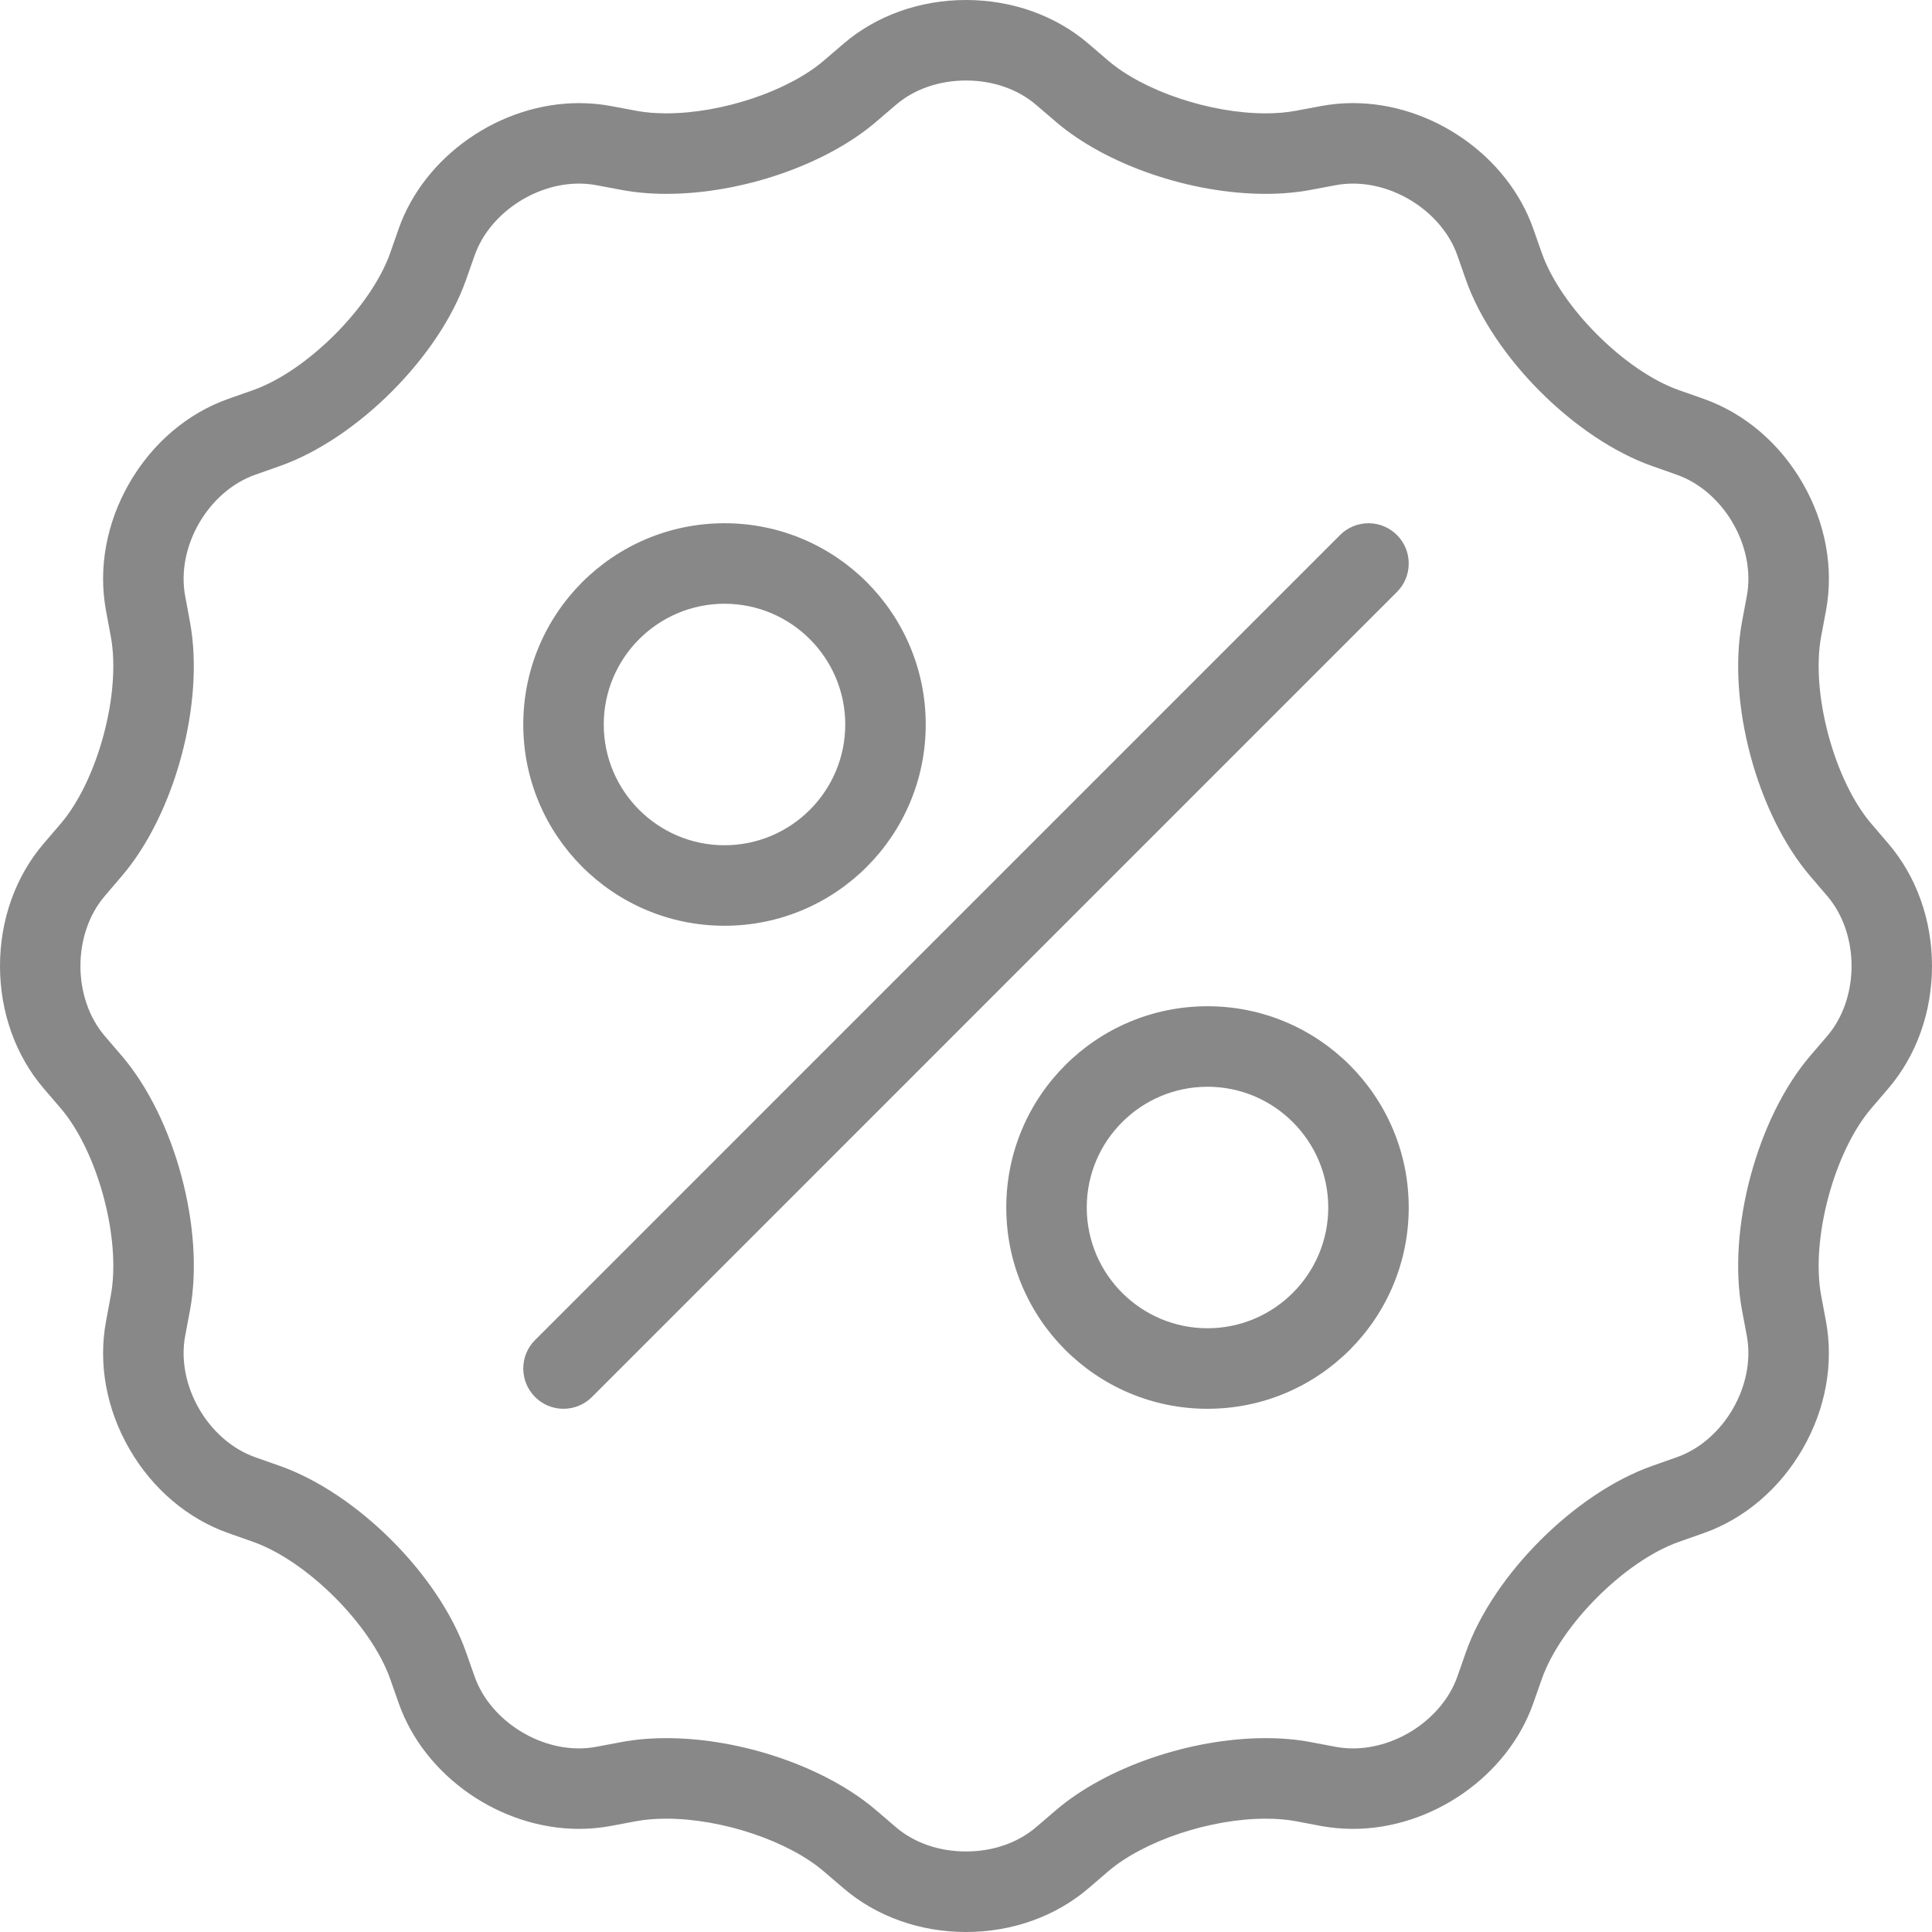
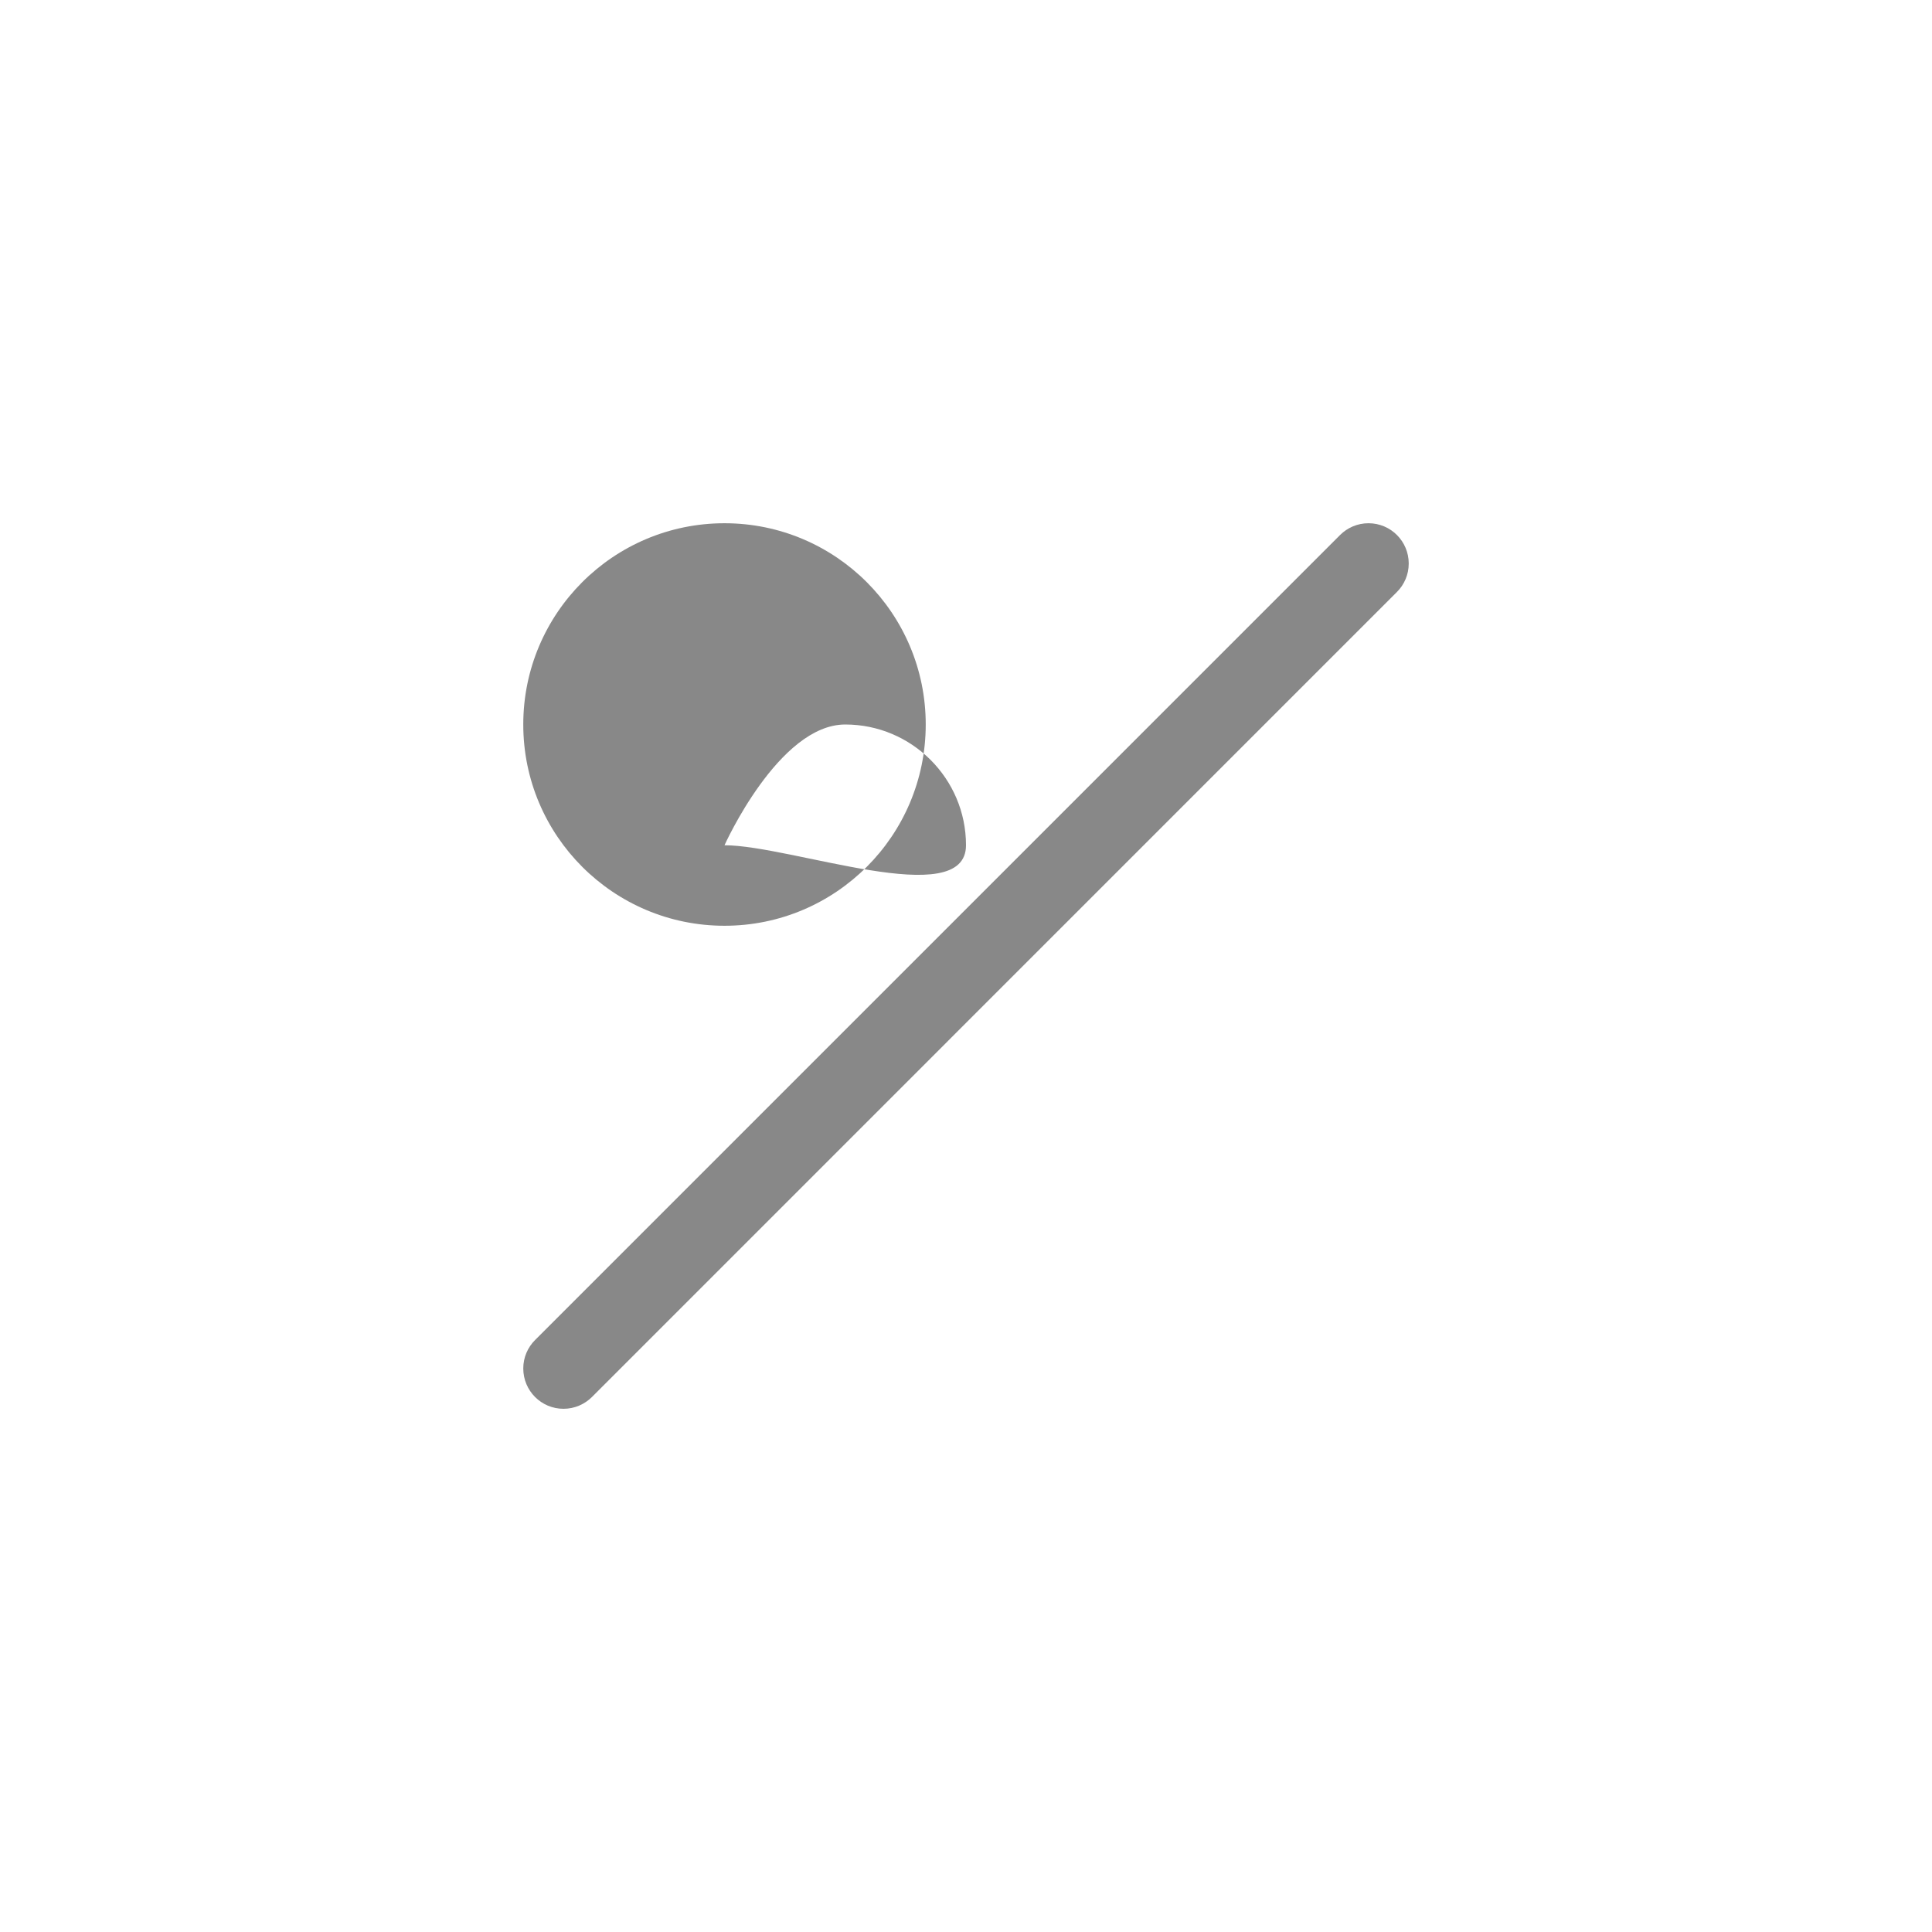
<svg xmlns="http://www.w3.org/2000/svg" version="1.1" id="Layer_1" x="0px" y="0px" viewBox="0 0 512 512" style="enable-background:new 0 0 512 512;" xml:space="preserve" width="512px" height="512px">
  <g>
    <g>
-       <path d="M500.406,223.531l-4.469-5.211c-9.875-11.531-16.094-34.734-13.312-49.664l1.266-6.742    c2.125-11.289-0.078-23.336-6.188-33.914s-15.438-18.508-26.266-22.32l-6.484-2.281c-14.328-5.047-31.312-22.031-36.359-36.359    l-2.281-6.469c-6.781-19.266-26.859-33.25-47.766-33.25c-2.844,0-5.688,0.266-8.453,0.781l-6.75,1.266    c-2.391,0.445-5.062,0.672-7.922,0.672c-14.734,0-32.297-5.883-41.75-13.984l-5.203-4.461C279.75,4.117,268.219,0,256,0    s-23.75,4.117-32.469,11.594l-5.203,4.461c-9.453,8.102-27.016,13.984-41.75,13.984c-2.875,0-5.531-0.227-7.922-0.672l-6.75-1.266    c-2.75-0.516-5.609-0.773-8.469-0.773c-20.891,0-40.969,13.977-47.766,33.242l-2.266,6.469    c-5.047,14.328-22.047,31.312-36.359,36.359l-6.484,2.281c-10.828,3.812-20.156,11.742-26.266,22.32    c-6.11,10.578-8.312,22.625-6.188,33.914l1.25,6.742c2.797,14.93-3.422,38.133-13.297,49.664l-4.469,5.211    C4.109,232.258,0,243.789,0,256s4.125,23.75,11.594,32.469l4.469,5.203c9.875,11.531,16.094,34.734,13.297,49.672l-1.25,6.75    c-2.125,11.281,0.078,23.328,6.188,33.906c6.11,10.578,15.438,18.5,26.281,22.312l6.469,2.281    c14.312,5.047,31.312,22.031,36.359,36.359l2.281,6.484c6.781,19.25,26.859,33.234,47.75,33.234c2.875,0,5.719-0.266,8.469-0.781    l6.75-1.266c2.391-0.438,5.047-0.656,7.922-0.656c14.734,0,32.297,5.875,41.734,13.969l5.219,4.469    C232.25,507.875,243.781,512,256,512s23.75-4.125,32.469-11.594l5.203-4.469c9.453-8.094,27.016-13.969,41.75-13.969    c2.875,0,5.531,0.219,7.922,0.656l6.734,1.281c2.766,0.5,5.609,0.766,8.469,0.766c20.906,0,40.984-13.984,47.766-33.234    l2.281-6.484c5.047-14.328,22.031-31.312,36.359-36.359l6.484-2.281c10.828-3.812,20.156-11.734,26.266-22.312    s8.297-22.625,6.188-33.906l-1.266-6.75c-2.781-14.938,3.438-38.141,13.312-49.656l4.469-5.219    C507.875,279.75,512,268.219,512,256C512,243.789,507.875,232.258,500.406,223.531z M484.203,274.594l-4.453,5.188    c-14.141,16.5-22.078,46.141-18.094,67.484l1.266,6.734c2.438,13.062-6.062,27.781-18.578,32.188l-6.469,2.281    c-20.484,7.219-42.188,28.922-49.406,49.406l-2.266,6.469c-3.828,10.828-15.703,19-27.656,19c-1.531,0-3.062-0.141-4.531-0.406    l-6.75-1.281c-3.672-0.688-7.656-1.031-11.844-1.031c-19.938,0-42.297,7.688-55.625,19.125l-5.219,4.469    c-4.859,4.156-11.453,6.438-18.578,6.438s-13.719-2.281-18.578-6.438l-5.219-4.469c-13.344-11.438-35.688-19.125-55.625-19.125    c-4.188,0-8.172,0.344-11.844,1.031l-6.75,1.266c-1.469,0.281-2.984,0.422-4.547,0.422c-11.938,0-23.828-8.172-27.641-19    l-2.281-6.469c-7.203-20.5-28.906-42.188-49.391-49.406l-6.469-2.281c-12.514-4.408-21.03-19.127-18.577-32.189l1.266-6.734    c3.984-21.359-3.953-50.984-18.094-67.484l-4.453-5.188c-8.641-10.086-8.641-27.102,0-37.18l4.453-5.211    c14.141-16.484,22.078-46.125,18.078-67.469l-1.25-6.75c-2.453-13.039,6.062-27.773,18.578-32.18l6.469-2.281    c20.484-7.219,42.188-28.914,49.391-49.398l2.281-6.469c3.812-10.828,15.703-19,27.641-19c1.547,0,3.078,0.141,4.547,0.414    l6.75,1.266c3.672,0.688,7.656,1.039,11.844,1.039c19.938,0,42.281-7.688,55.625-19.117l5.219-4.469    c4.859-4.164,11.453-6.453,18.578-6.453s13.719,2.289,18.578,6.453l5.219,4.469c13.328,11.43,35.688,19.117,55.625,19.117    c4.188,0,8.172-0.352,11.844-1.039l6.75-1.266c1.469-0.273,3-0.414,4.531-0.414c11.953,0,23.844,8.164,27.656,19l2.266,6.469    c7.219,20.484,28.922,42.18,49.406,49.398l6.469,2.281c12.516,4.406,21.031,19.141,18.578,32.18l-1.266,6.75    c-3.984,21.344,3.953,50.984,18.094,67.477l4.453,5.203C492.844,247.492,492.844,264.508,484.203,274.594z" fill="#888888" />
-     </g>
+       </g>
  </g>
  <g>
    <g>
      <path d="M362.672,138.664c-2.953,0-5.609,1.195-7.547,3.125L141.797,355.125c-1.938,1.938-3.125,4.594-3.125,7.531    c0,5.906,4.766,10.688,10.656,10.688c2.953,0,5.609-1.203,7.547-3.125l213.328-213.344c1.938-1.93,3.125-4.594,3.125-7.539    C373.328,143.445,368.562,138.664,362.672,138.664z" fill="#888888" />
    </g>
  </g>
  <g>
    <g>
-       <path d="M192,138.664c-29.453,0-53.328,23.883-53.328,53.336s23.875,53.336,53.328,53.336s53.328-23.883,53.328-53.336    S221.453,138.664,192,138.664z M192,224c-17.641,0-32-14.352-32-32s14.359-32,32-32s32,14.352,32,32S209.641,224,192,224z" fill="#888888" />
+       <path d="M192,138.664c-29.453,0-53.328,23.883-53.328,53.336s23.875,53.336,53.328,53.336s53.328-23.883,53.328-53.336    S221.453,138.664,192,138.664z M192,224s14.359-32,32-32s32,14.352,32,32S209.641,224,192,224z" fill="#888888" />
    </g>
  </g>
  <g>
    <g>
-       <path d="M320,266.664c-29.453,0-53.328,23.883-53.328,53.336s23.875,53.344,53.328,53.344s53.328-23.891,53.328-53.344    S349.453,266.664,320,266.664z M320,352c-17.641,0-32-14.344-32-32s14.359-32,32-32s32,14.344,32,32S337.641,352,320,352z" fill="#888888" />
-     </g>
+       </g>
  </g>
  <g>
</g>
  <g>
</g>
  <g>
</g>
  <g>
</g>
  <g>
</g>
  <g>
</g>
  <g>
</g>
  <g>
</g>
  <g>
</g>
  <g>
</g>
  <g>
</g>
  <g>
</g>
  <g>
</g>
  <g>
</g>
  <g>
</g>
</svg>